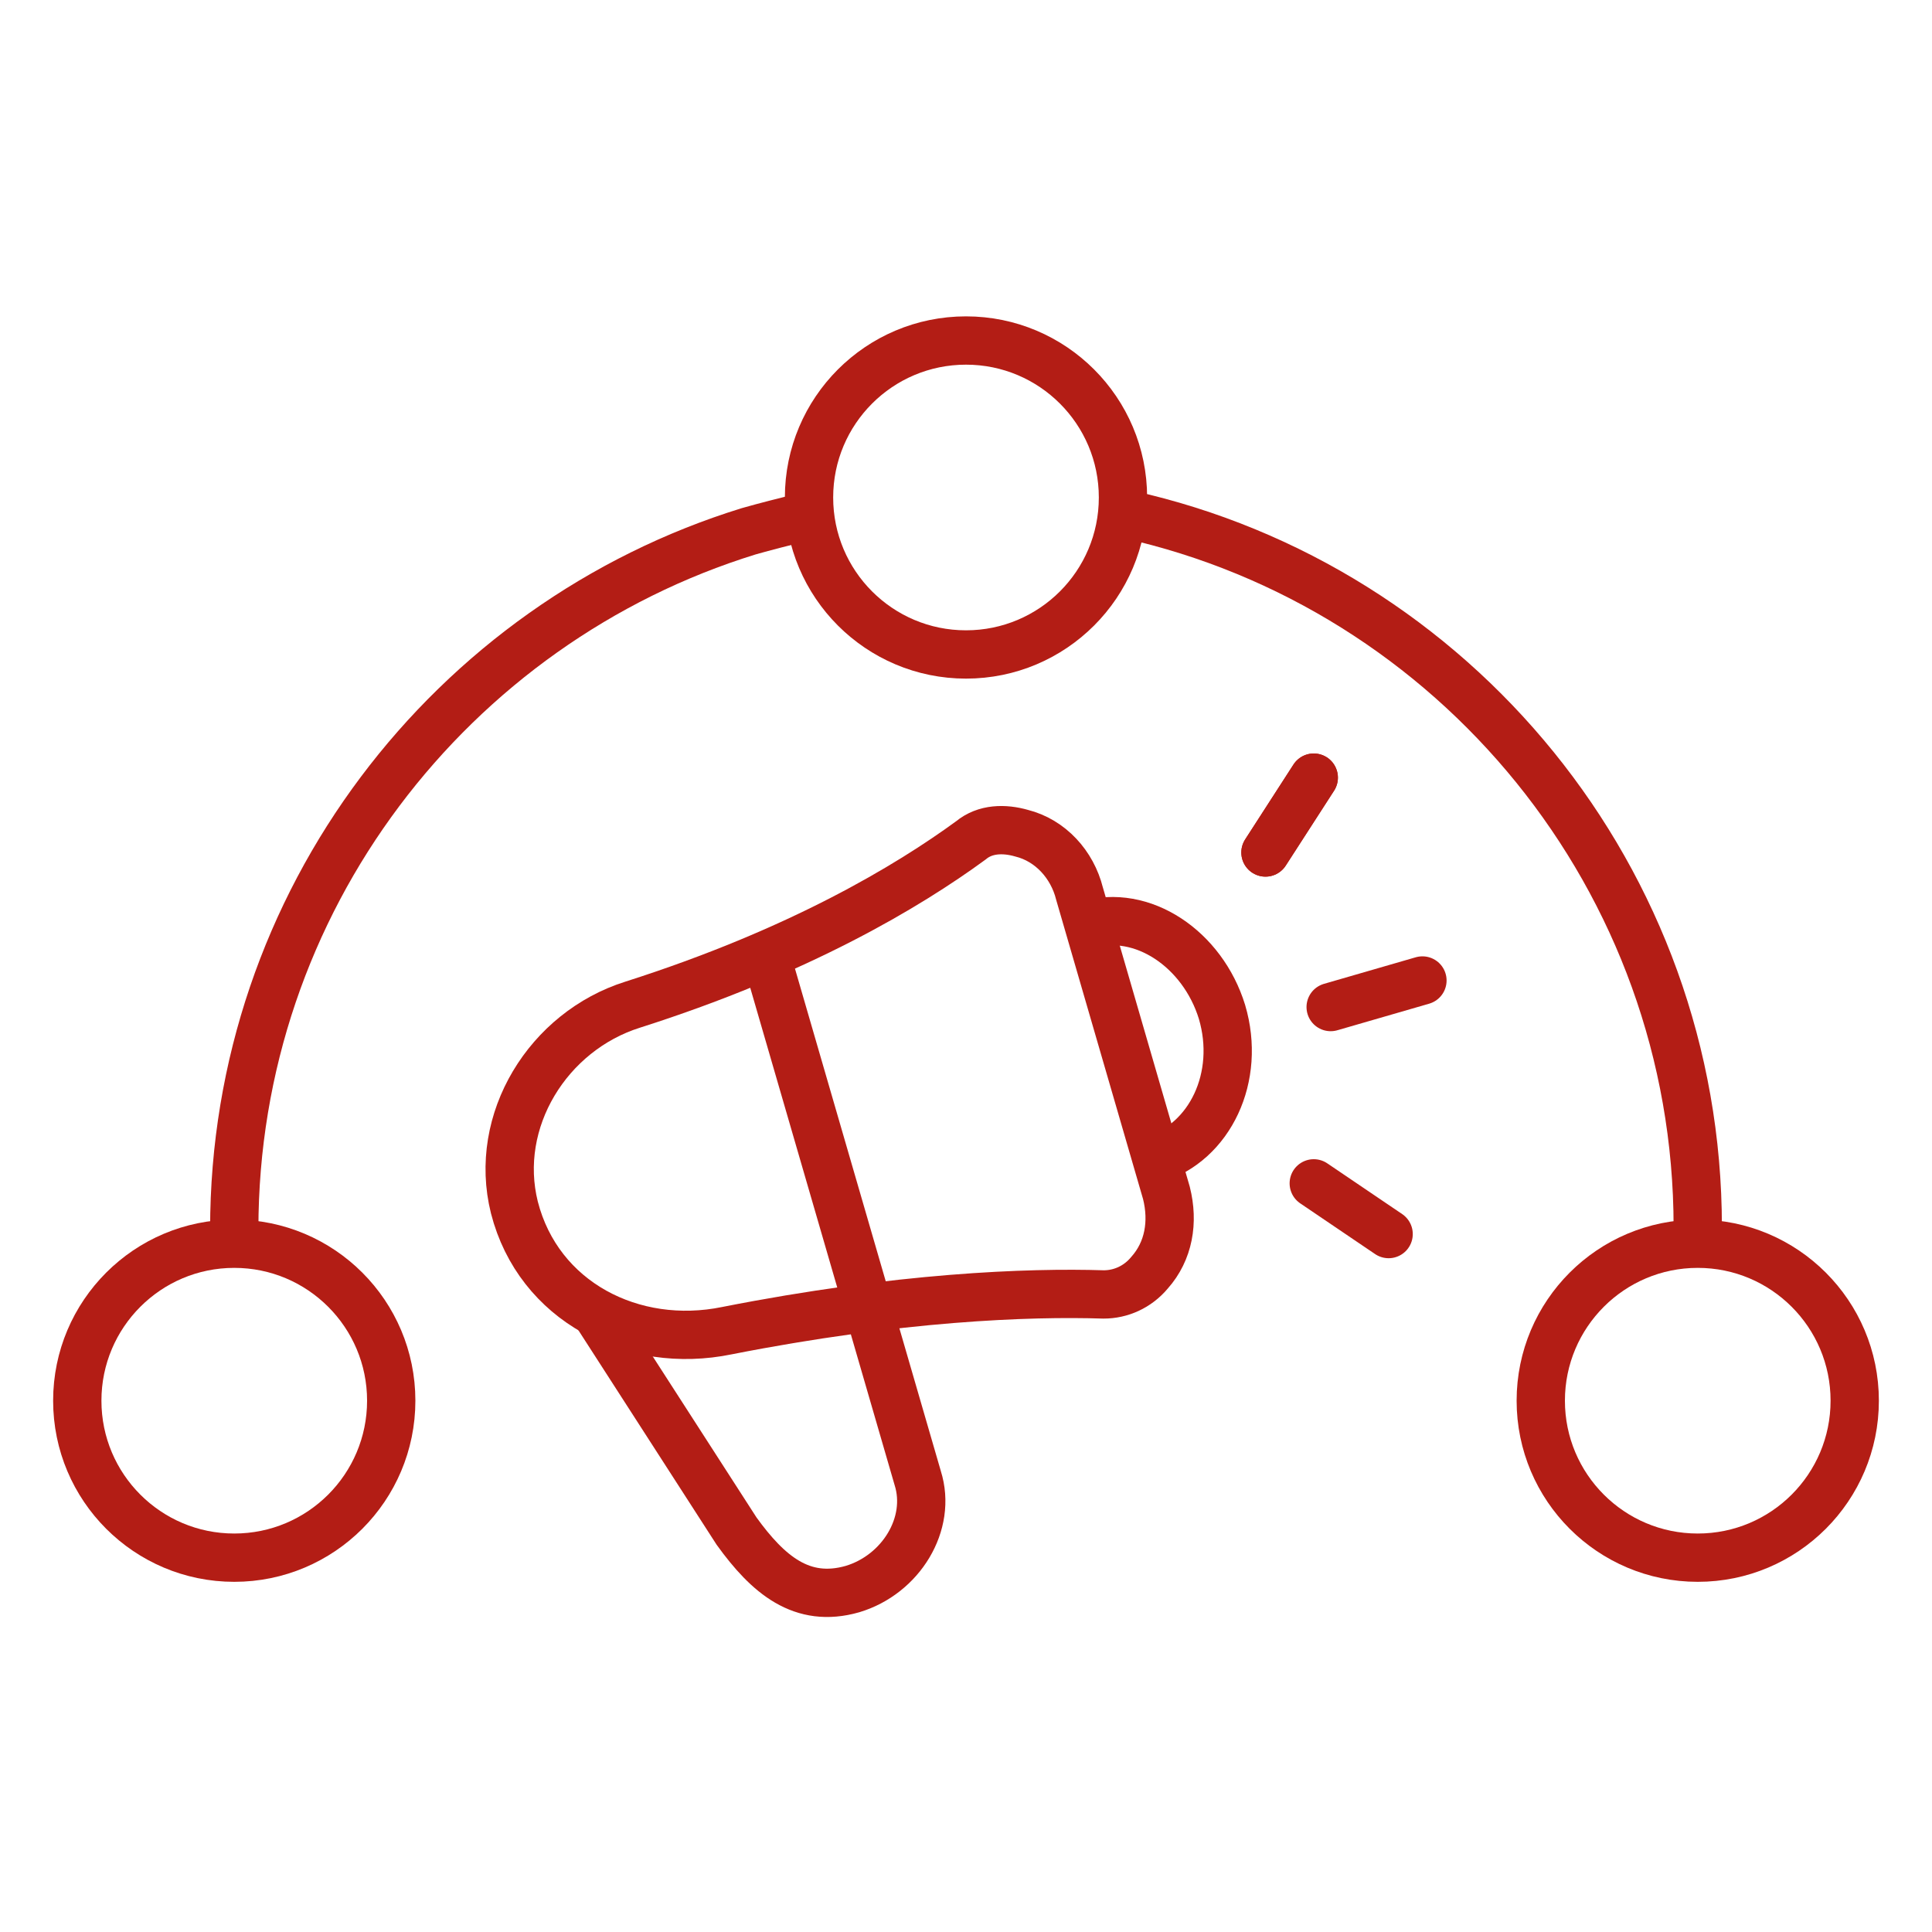
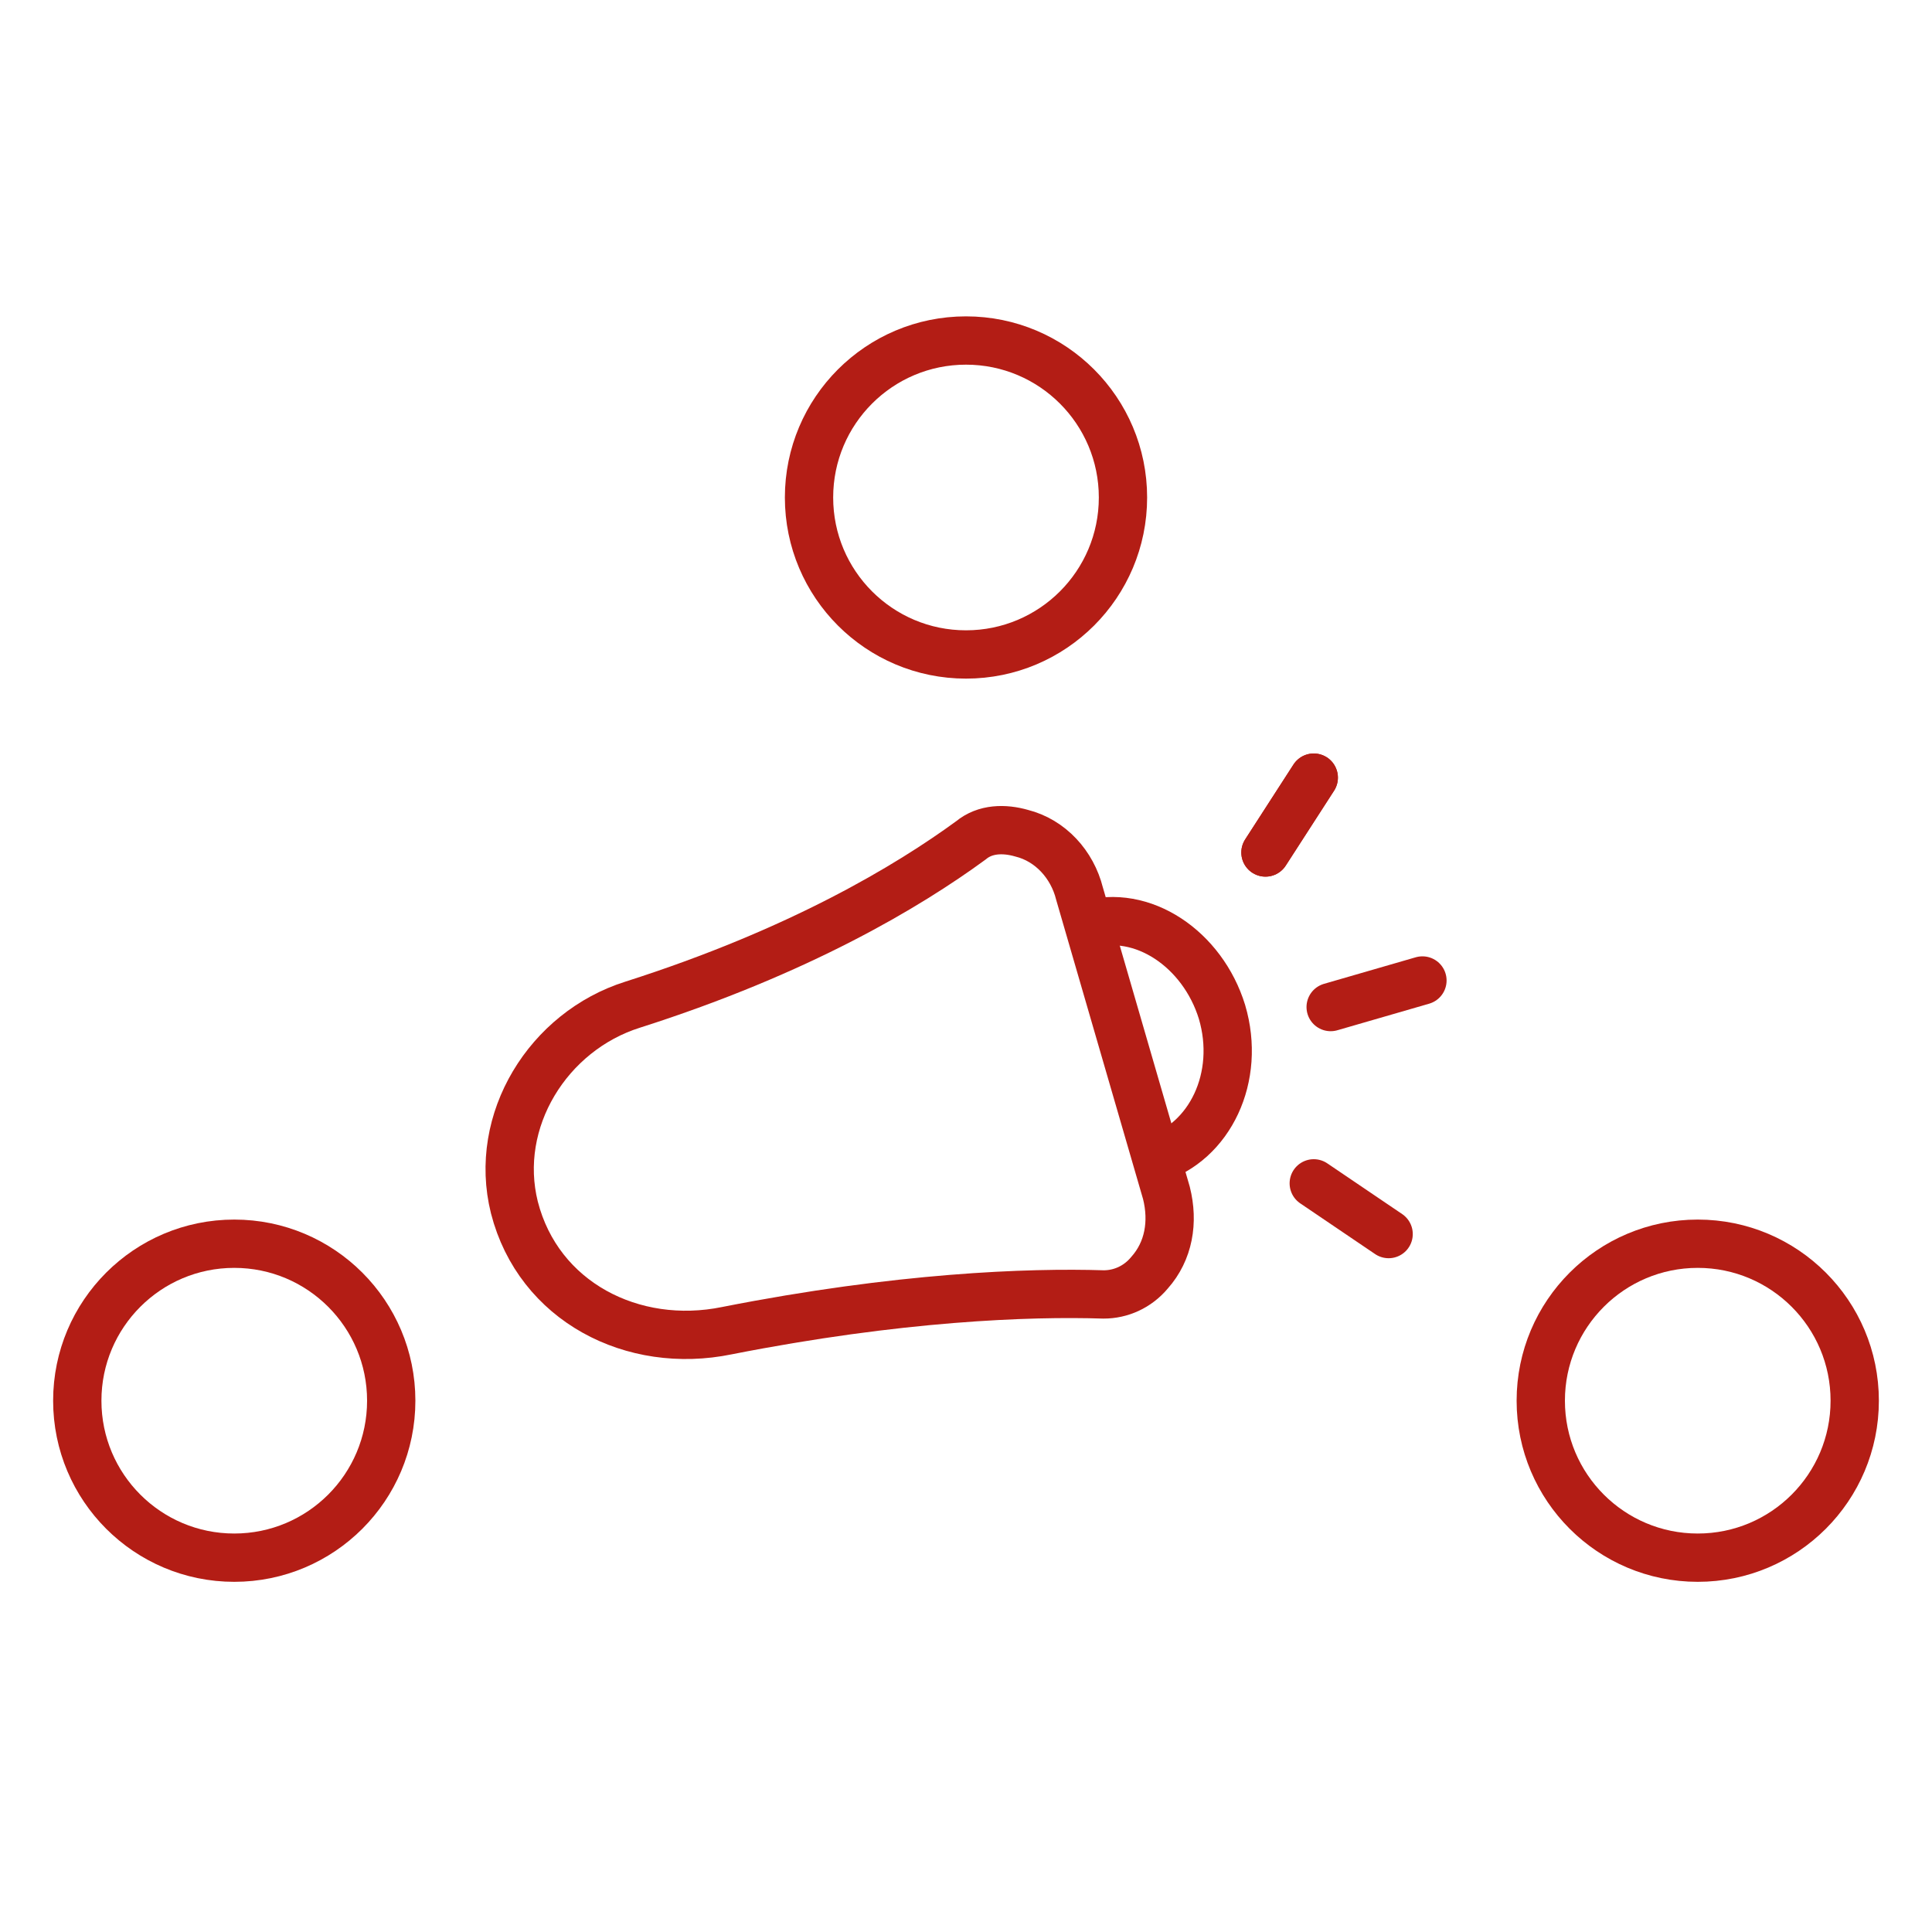
<svg xmlns="http://www.w3.org/2000/svg" version="1.1" id="Capa_1" x="0px" y="0px" viewBox="0 0 80 80" style="enable-background:new 0 0 80 80;" xml:space="preserve">
  <style type="text/css"> .st0{fill:none;stroke:#B31D15;stroke-width:2;stroke-miterlimit:10;} .st1{fill:none;stroke:#B31D15;stroke-width:2;stroke-linecap:round;stroke-linejoin:round;stroke-miterlimit:10;} .st2{fill:#B31D15;stroke:#B31D15;stroke-width:2;stroke-linecap:round;stroke-linejoin:round;stroke-miterlimit:10;} </style>
  <g>
    <g>
      <path class="st0" d="M30.1,55.1c-3.9,0.8-7.8-1.2-8.8-5.1c-0.9-3.6,1.4-7.3,4.9-8.4c6.9-2.2,11.4-4.9,14-6.8 c0.6-0.5,1.4-0.5,2.1-0.3c1.2,0.3,2.1,1.3,2.4,2.5l3.6,12.4c0.3,1.2,0.1,2.4-0.7,3.3c-0.5,0.6-1.2,0.9-1.9,0.9 C42.6,53.5,37.2,53.7,30.1,55.1z" />
      <path class="st0" d="M45,38.3c2.3-0.7,4.8,1,5.6,3.6c0.8,2.7-0.5,5.4-2.8,6.1" />
-       <path class="st0" d="M31.7,39.5L38,61.2c0.6,1.9-0.7,4-2.7,4.6c-2.1,0.6-3.5-0.6-4.8-2.4l-5.8-9" />
      <line class="st1" x1="52.4" y1="35.3" x2="54.4" y2="32.2" />
      <line class="st1" x1="52.4" y1="35.3" x2="54.4" y2="32.2" />
      <line class="st2" x1="55.1" y1="41.7" x2="58.9" y2="40.6" />
      <line class="st1" x1="54.4" y1="49" x2="57.5" y2="51.1" />
    </g>
    <g>
-       <path class="st1" d="M46.7,21.3c13.5,3,23.6,15.1,23.6,29.5" />
-       <path class="st1" d="M9.7,50.9c0-13.6,9-25.1,21.3-28.9c0.7-0.2,1.5-0.4,2.3-0.6" />
      <circle class="st1" cx="9.7" cy="58" r="6.5" />
      <circle class="st1" cx="70.3" cy="58" r="6.5" />
      <circle class="st1" cx="40" cy="20.6" r="6.5" />
    </g>
  </g>
</svg>